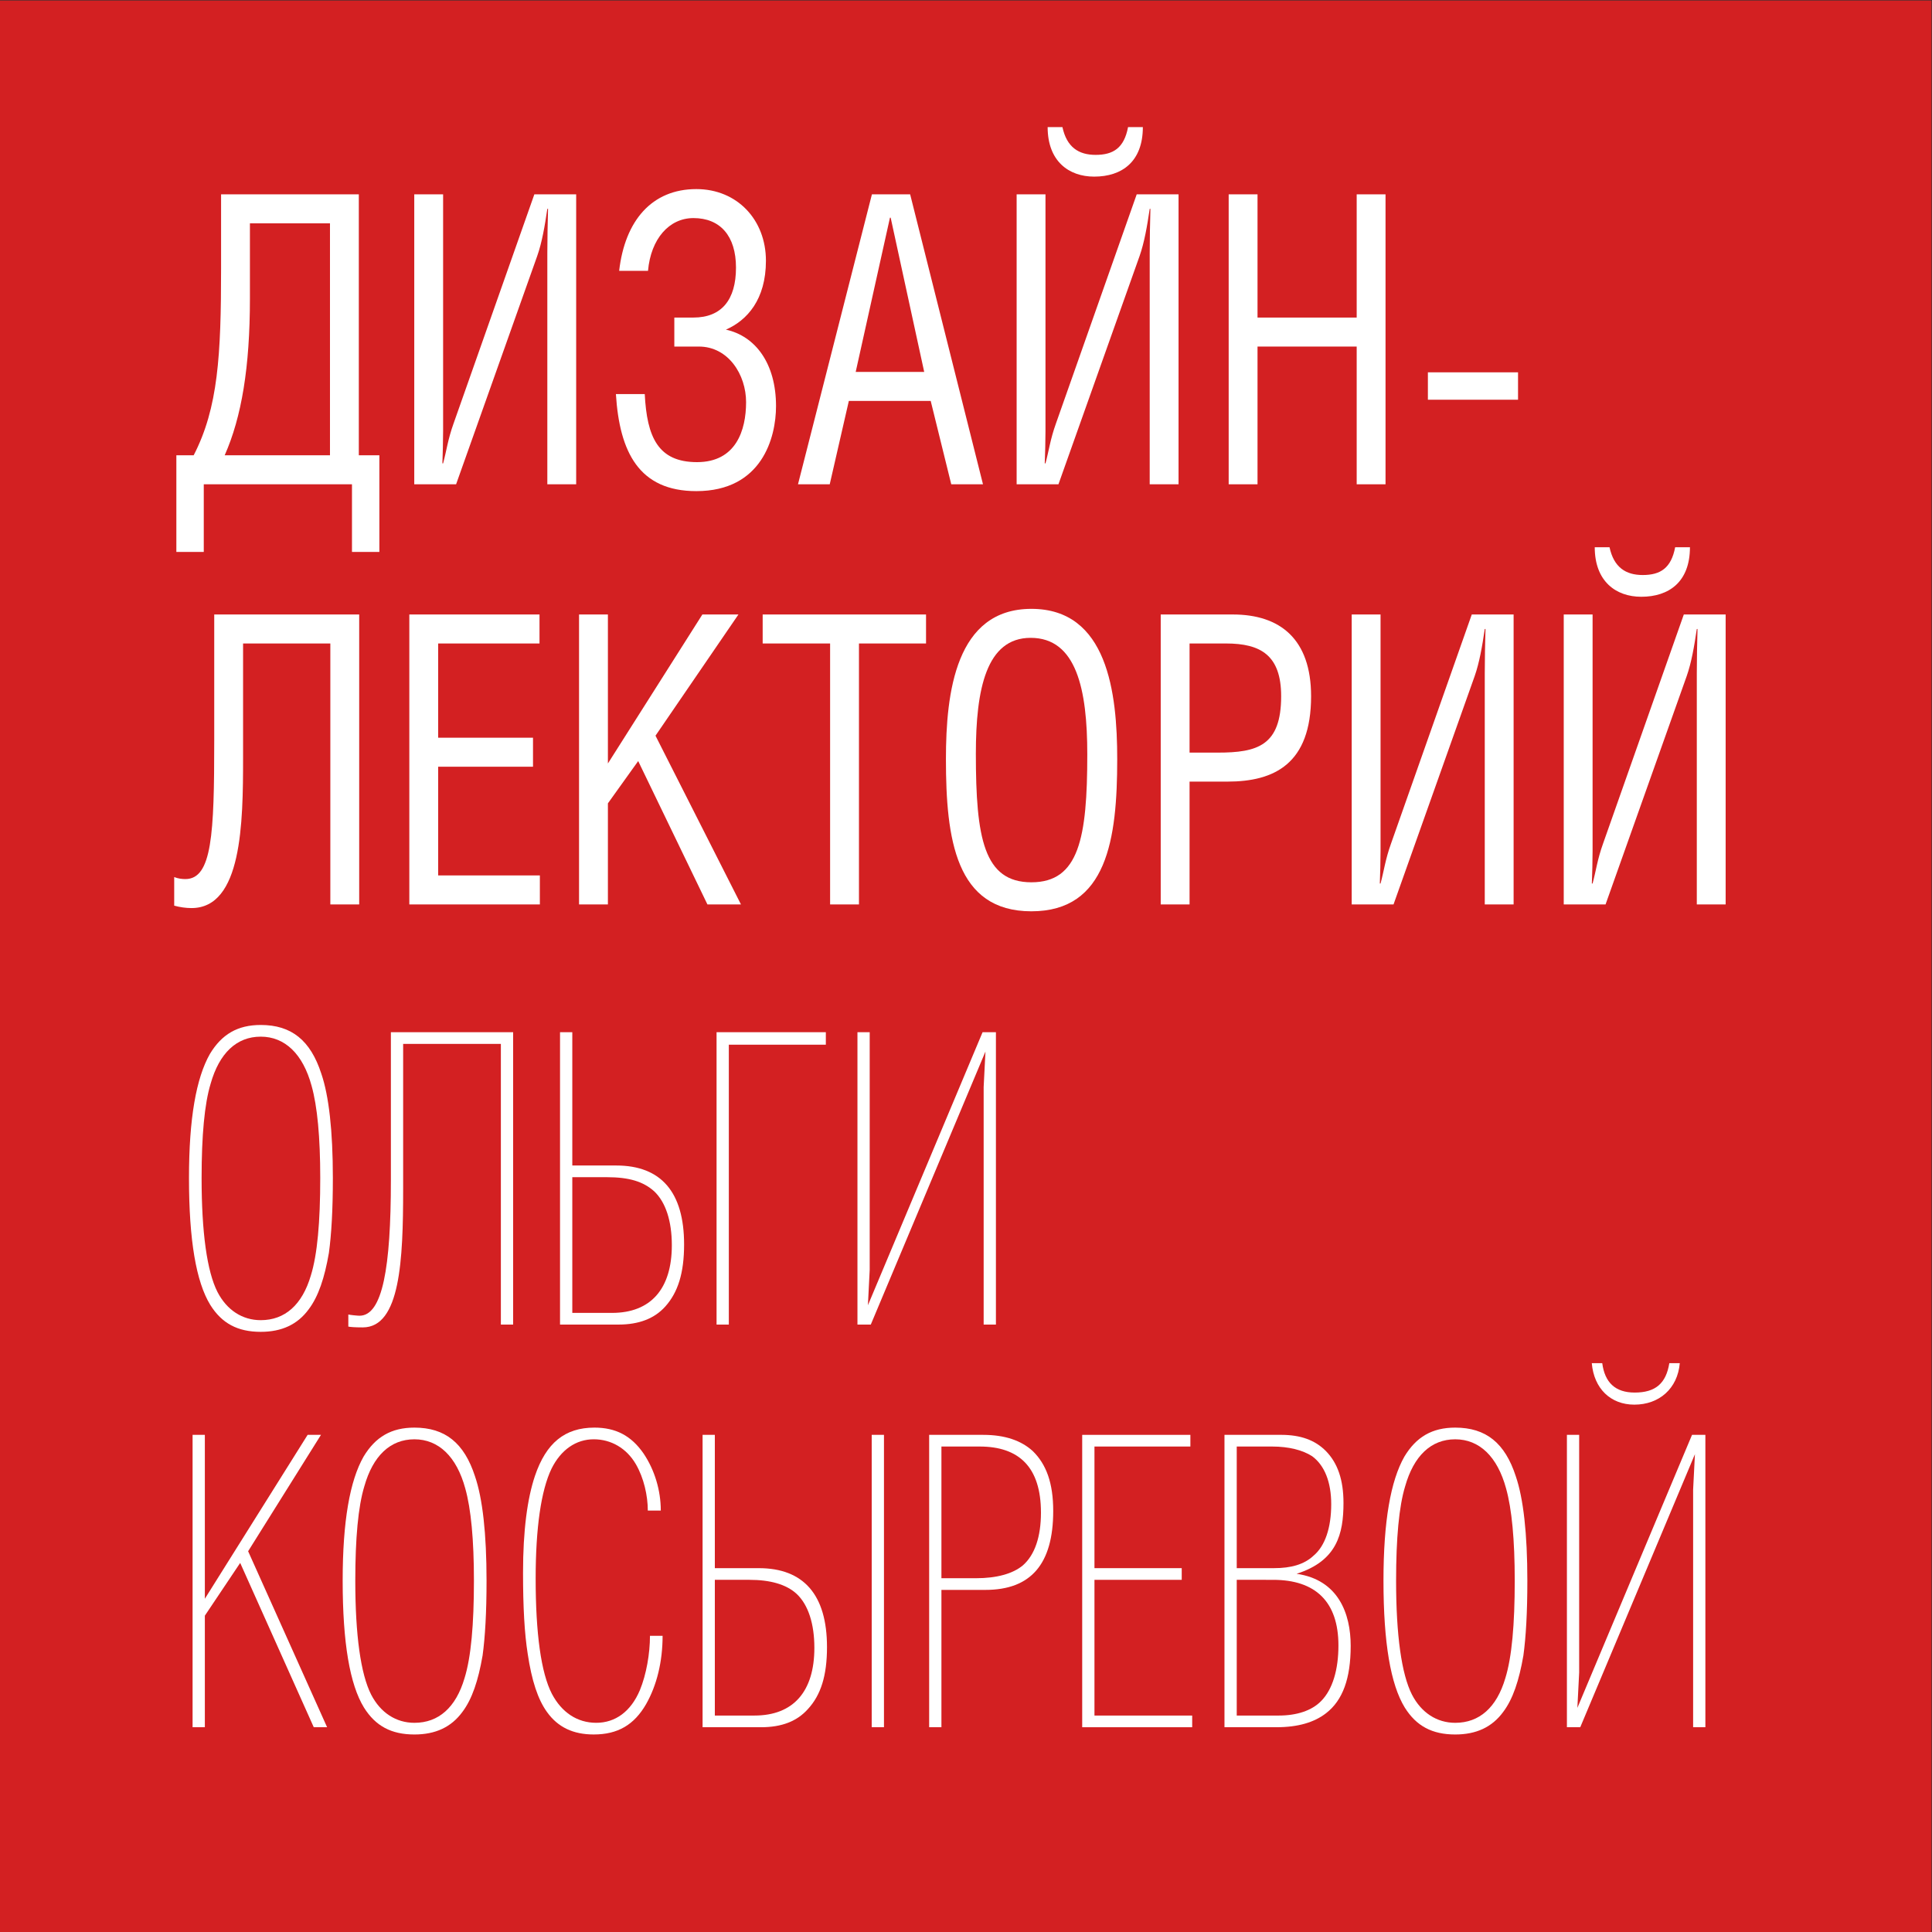
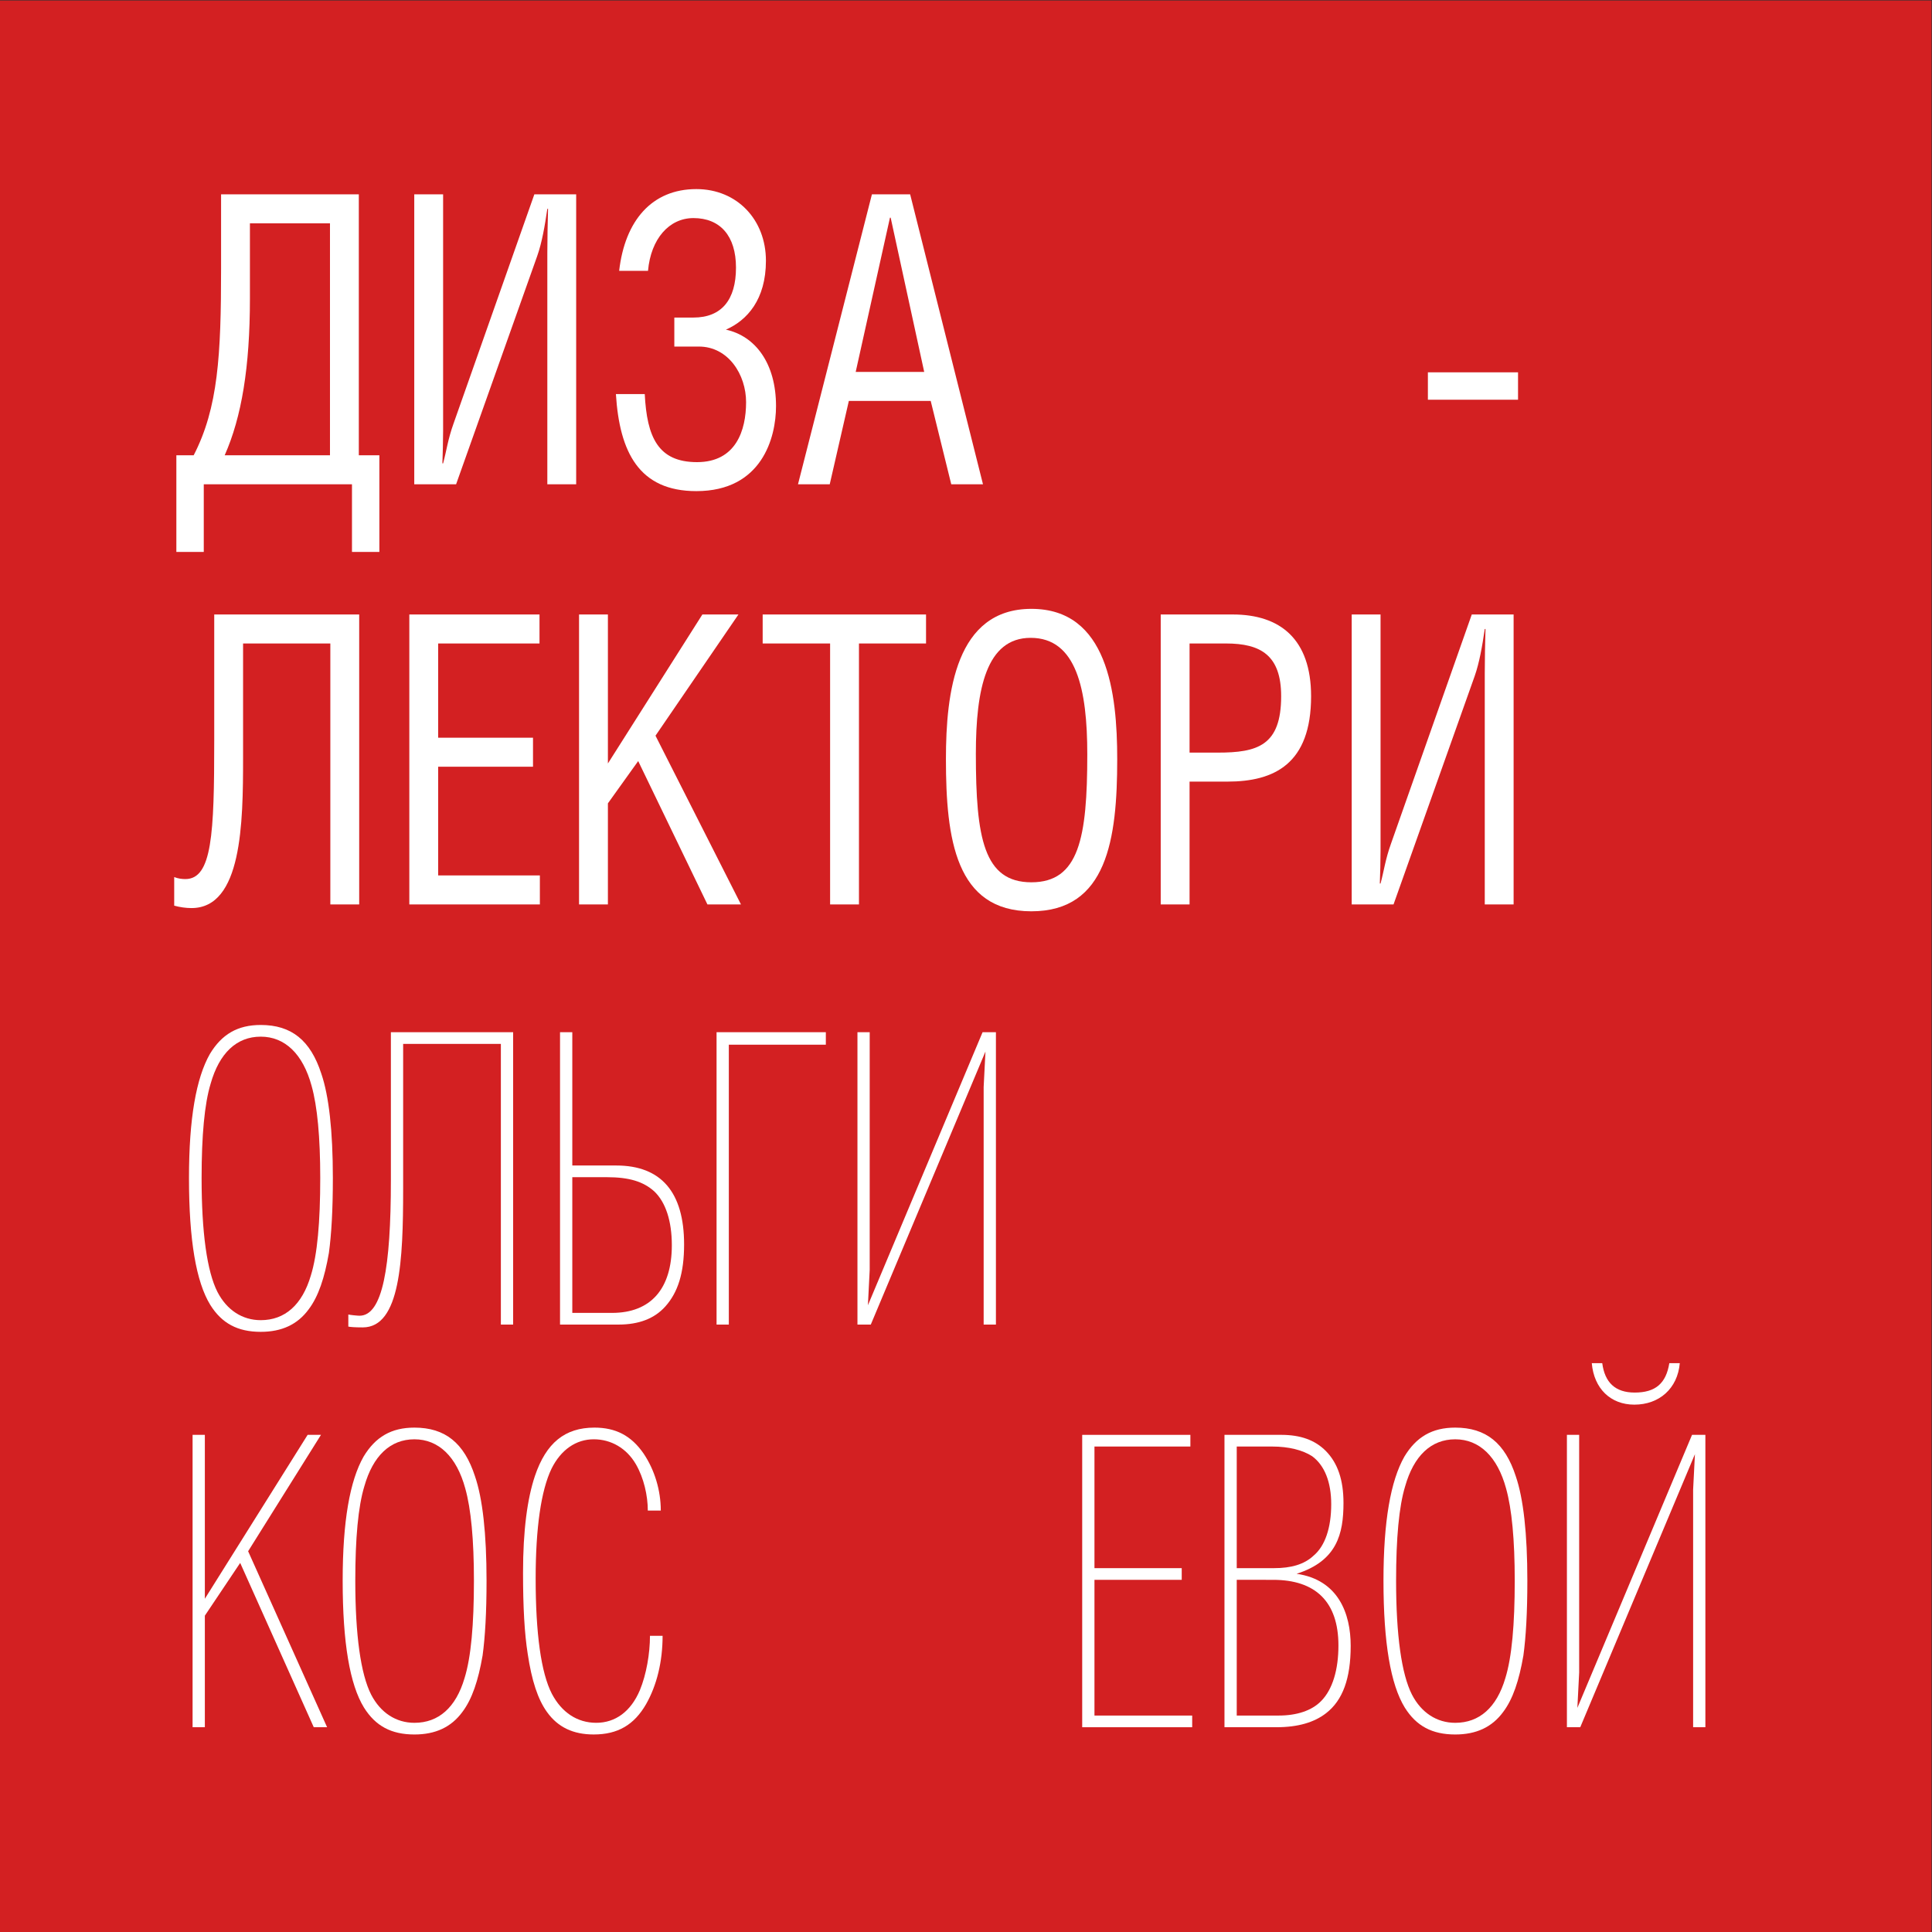
<svg xmlns="http://www.w3.org/2000/svg" xmlns:ns1="http://sodipodi.sourceforge.net/DTD/sodipodi-0.dtd" xmlns:ns2="http://www.inkscape.org/namespaces/inkscape" version="1.1" id="svg2" width="226.773" height="226.773" viewBox="0 0 226.773 226.773" ns1:docname="DL_OK (red background).ai">
  <rect x="0" y="0" width="226.773" height="226.773" fill="#333333" stroke="none" />
  <defs id="defs6">
    <clipPath clipPathUnits="userSpaceOnUse" id="clipPath18">
      <path d="M 0,170.08 H 170.08 V 0 H 0 Z" id="path16" />
    </clipPath>
  </defs>
  <ns1:namedview id="namedview4" pagecolor="#ffffff" bordercolor="#000000" borderopacity="0.25" ns2:showpageshadow="2" ns2:pageopacity="0.0" ns2:pagecheckerboard="0" ns2:deskcolor="#d1d1d1" />
  <g id="g8" ns2:groupmode="layer" ns2:label="DL_OK (red background)" transform="matrix(1.333,0,0,-1.333,0,226.773)">
    <path d="M 0,0 H 170.08 V 170.08 H 0 Z" style="fill:#d32022;fill-opacity:1;fill-rule:nonzero;stroke:none" id="path10" />
    <g id="g12">
      <g id="g14" clip-path="url(#clipPath18)">
        <g id="g20" transform="translate(22.007,150.457)">
          <path d="M 0,0 V -6.631 C 0,-12.66 -0.73,-17.057 -2.223,-20.426 H 7.049 V 0 Z m 9.589,2.553 v -22.979 h 1.81 v -8.511 H 8.986 v 5.958 h -13.05 v -5.958 h -2.414 v 8.511 h 1.524 c 2.16,4.185 2.414,8.83 2.414,16.454 v 6.525 z" style="fill:#ffffff;fill-opacity:1;fill-rule:nonzero;stroke:none" id="path22" />
        </g>
        <g id="g24" transform="translate(39.018,153.01)">
          <path d="m 0,0 v -20.851 c 0,-0.922 -0.032,-1.915 -0.063,-2.837 H 0 c 0.317,1.17 0.413,2.092 0.921,3.51 L 8.034,0 h 3.683 v -25.532 h -2.54 v 20.355 c 0,1.312 0.031,2.624 0.063,3.9 H 9.177 C 8.955,-2.801 8.7,-4.255 8.288,-5.426 L 1.143,-25.532 h -3.684 l 0,25.532 z" style="fill:#ffffff;fill-opacity:1;fill-rule:nonzero;stroke:none" id="path26" />
        </g>
        <g id="g28" transform="translate(54.52,146.273)">
          <path d="m 0,0 c 0.508,4.433 2.89,7.199 6.795,7.199 3.588,0 6.129,-2.695 6.129,-6.312 0,-3.405 -1.652,-5.249 -3.525,-6.064 2.604,-0.568 4.414,-2.979 4.414,-6.738 0,-2.766 -1.239,-7.482 -7.018,-7.482 -5.048,0 -6.763,3.439 -7.081,8.546 h 2.54 c 0.191,-3.795 1.175,-5.993 4.605,-5.993 3.429,0 4.318,2.802 4.318,5.283 0,2.412 -1.556,4.894 -4.159,4.894 h -2.16 v 2.554 h 1.683 c 2.477,0 3.747,1.56 3.747,4.397 0,2.801 -1.397,4.362 -3.747,4.362 C 4.414,4.646 2.794,2.837 2.54,0 Z" style="fill:#ffffff;fill-opacity:1;fill-rule:nonzero;stroke:none" id="path30" />
        </g>
        <g id="g32" transform="translate(78.428,150.954)">
          <path d="M 0,0 H -0.063 L -3.08,-13.582 H 2.953 Z M -1.651,2.057 H 1.715 L 8.129,-23.476 H 5.335 l -1.81,7.341 h -7.208 l -1.683,-7.341 h -2.795 z" style="fill:#ffffff;fill-opacity:1;fill-rule:nonzero;stroke:none" id="path34" />
        </g>
        <g id="g36" transform="translate(93.552,158.932)">
-           <path d="m 0,0 c 0.381,-1.773 1.429,-2.447 2.922,-2.447 1.556,0 2.508,0.603 2.857,2.447 h 1.302 c 0,-3.049 -1.842,-4.362 -4.286,-4.362 -2.224,0 -4.097,1.348 -4.097,4.362 z m -1.492,-5.922 v -20.851 c 0,-0.922 -0.032,-1.915 -0.064,-2.837 h 0.064 c 0.317,1.17 0.413,2.092 0.921,3.51 l 7.112,20.178 h 3.684 v -25.532 h -2.54 v 20.355 c 0,1.312 0.031,2.624 0.063,3.9 H 7.685 C 7.462,-8.723 7.208,-10.177 6.796,-11.348 L -0.35,-31.454 h -3.682 v 25.532 z" style="fill:#ffffff;fill-opacity:1;fill-rule:nonzero;stroke:none" id="path38" />
-         </g>
+           </g>
        <g id="g40" transform="translate(110.731,142.159)">
-           <path d="m 0,0 h 8.732 v 10.851 h 2.54 V -14.681 H 8.732 V -2.553 H 0 V -14.681 H -2.54 V 10.851 H 0 Z" style="fill:#ffffff;fill-opacity:1;fill-rule:nonzero;stroke:none" id="path42" />
-         </g>
+           </g>
        <path d="m 133.671,134.925 h -7.938 v 2.412 h 7.938 z" style="fill:#ffffff;fill-opacity:1;fill-rule:nonzero;stroke:none" id="path44" />
        <g id="g46" transform="translate(31.629,116.014)">
          <path d="m 0,0 v -25.532 h -2.541 v 22.979 h -7.684 V -12.66 c 0,-5.709 -0.095,-13.192 -4.541,-13.192 -0.476,0 -1.016,0.072 -1.524,0.213 v 2.518 c 0.35,-0.142 0.699,-0.177 0.984,-0.177 2.35,0 2.541,3.971 2.541,12.163 l 0,11.135 z" style="fill:#ffffff;fill-opacity:1;fill-rule:nonzero;stroke:none" id="path48" />
        </g>
        <g id="g50" transform="translate(47.506,116.014)">
          <path d="m 0,0 v -2.553 h -8.923 v -8.298 h 8.351 v -2.553 h -8.351 v -9.575 h 8.955 v -2.553 H -11.463 V 0 Z" style="fill:#ffffff;fill-opacity:1;fill-rule:nonzero;stroke:none" id="path52" />
        </g>
        <g id="g54" transform="translate(53.529,102.894)">
          <path d="m 0,0 8.319,13.121 h 3.176 L 4.191,2.447 11.717,-12.412 H 8.764 L 2.667,0.213 0,-3.511 v -8.901 H -2.541 V 13.121 H 0 Z" style="fill:#ffffff;fill-opacity:1;fill-rule:nonzero;stroke:none" id="path56" />
        </g>
        <g id="g58" transform="translate(75.636,90.482)">
          <path d="m 0,0 h -2.541 v 22.979 h -5.938 v 2.553 H 5.906 V 22.979 H 0 Z" style="fill:#ffffff;fill-opacity:1;fill-rule:nonzero;stroke:none" id="path60" />
        </g>
        <g id="g62" transform="translate(90.756,113.957)">
          <path d="m 0,0 c -3.905,0 -4.827,-4.504 -4.827,-10.213 0,-7.412 0.699,-11.312 4.89,-11.312 4.192,0 4.922,3.9 4.922,11.276 C 4.985,-4.539 4.033,0 0,0 m -7.462,-10.674 c 0,5.851 0.858,13.227 7.525,13.227 6.701,0 7.558,-7.376 7.558,-13.227 0,-7.057 -0.89,-13.405 -7.558,-13.405 -6.667,0 -7.525,6.348 -7.525,13.405" style="fill:#ffffff;fill-opacity:1;fill-rule:nonzero;stroke:none" id="path64" />
        </g>
        <g id="g66" transform="translate(104.747,103.851)">
          <path d="M 0,0 H 2.477 C 5.97,0 8.065,0.603 8.065,4.964 8.065,8.582 6.255,9.61 3.207,9.61 H 0 Z m 0,-13.369 h -2.54 v 25.532 h 6.351 c 4.159,0 6.89,-2.163 6.89,-7.199 0,-5.957 -3.239,-7.517 -7.367,-7.517 H 0 Z" style="fill:#ffffff;fill-opacity:1;fill-rule:nonzero;stroke:none" id="path68" />
        </g>
        <g id="g70" transform="translate(121.564,116.014)">
          <path d="m 0,0 v -20.851 c 0,-0.922 -0.032,-1.915 -0.063,-2.837 H 0 c 0.317,1.17 0.413,2.092 0.921,3.51 L 8.033,0 h 3.684 v -25.532 h -2.54 v 20.355 c 0,1.312 0.031,2.624 0.063,3.9 H 9.177 C 8.954,-2.801 8.7,-4.255 8.288,-5.426 L 1.143,-25.532 H -2.54 L -2.54,0 Z" style="fill:#ffffff;fill-opacity:1;fill-rule:nonzero;stroke:none" id="path72" />
        </g>
        <g id="g74" transform="translate(141.727,121.936)">
-           <path d="m 0,0 c 0.381,-1.773 1.429,-2.447 2.922,-2.447 1.556,0 2.508,0.603 2.857,2.447 h 1.302 c 0,-3.049 -1.842,-4.362 -4.286,-4.362 -2.224,0 -4.097,1.348 -4.097,4.362 z m -1.492,-5.922 v -20.851 c 0,-0.922 -0.032,-1.915 -0.064,-2.837 h 0.064 c 0.317,1.17 0.413,2.092 0.921,3.51 l 7.112,20.178 h 3.684 v -25.532 h -2.54 v 20.355 c 0,1.312 0.031,2.624 0.063,3.9 H 7.685 C 7.462,-8.723 7.208,-10.177 6.795,-11.348 L -0.35,-31.454 h -3.682 v 25.532 z" style="fill:#ffffff;fill-opacity:1;fill-rule:nonzero;stroke:none" id="path76" />
-         </g>
+           </g>
        <g id="g78" transform="translate(27.373,57.812)">
          <path d="m 0,0 c 0.572,1.844 0.826,4.717 0.826,8.582 0,3.581 -0.254,6.312 -0.763,8.12 -0.761,2.802 -2.349,4.326 -4.477,4.326 -2.127,0 -3.651,-1.453 -4.413,-4.148 -0.54,-1.774 -0.794,-4.574 -0.794,-8.298 0,-4.787 0.476,-8.228 1.397,-10.036 0.826,-1.596 2.191,-2.483 3.81,-2.483 2.128,0 3.652,1.348 4.414,3.937 m -8.859,-2.589 c -1.239,2.022 -1.873,5.674 -1.873,11.171 0,5.248 0.634,8.794 1.841,10.922 1.048,1.737 2.445,2.553 4.477,2.553 2.7,0 4.382,-1.347 5.335,-4.29 C 1.588,15.816 1.937,12.73 1.937,8.582 1.937,5.745 1.81,3.617 1.588,1.986 1.207,-0.213 0.667,-1.844 -0.19,-2.979 c -0.985,-1.347 -2.382,-1.986 -4.224,-1.986 -2.032,0 -3.429,0.745 -4.445,2.376" style="fill:#ffffff;fill-opacity:1;fill-rule:nonzero;stroke:none" id="path80" />
        </g>
        <g id="g82" transform="translate(45.184,79.231)">
          <path d="M 0,0 V -25.745 H -1.08 V -1.028 H -9.685 V -13.83 c 0,-6.241 -0.254,-12.163 -3.556,-12.163 -0.731,0 -1.08,0.035 -1.271,0.07 v 1.065 c 0.127,-0.036 0.794,-0.107 0.985,-0.107 2.032,0 2.762,4.255 2.762,11.915 V 0 Z" style="fill:#ffffff;fill-opacity:1;fill-rule:nonzero;stroke:none" id="path84" />
        </g>
        <g id="g86" transform="translate(50.394,54.515)">
          <path d="m 0,0 h 3.493 c 3.429,0 5.271,2.128 5.271,5.958 0,2.127 -0.54,3.794 -1.556,4.751 -0.952,0.852 -2.191,1.241 -4.16,1.241 H 0 Z M -1.08,24.717 H 0 V 12.979 h 3.874 c 3.938,0 5.97,-2.34 5.97,-6.951 C 9.844,3.511 9.304,1.809 8.192,0.567 7.24,-0.496 5.875,-1.028 4.064,-1.028 H -1.08 Z" style="fill:#ffffff;fill-opacity:1;fill-rule:nonzero;stroke:none" id="path88" />
        </g>
        <g id="g90" transform="translate(64.177,78.132)">
          <path d="M 0,0 V -24.646 H -1.08 V 1.1 H 8.542 V 0 Z" style="fill:#ffffff;fill-opacity:1;fill-rule:nonzero;stroke:none" id="path92" />
        </g>
        <g id="g94" transform="translate(87.696,53.486)">
          <path d="M 0,0 H -1.08 V 20.922 L -0.921,24.043 -11.019,0 h -1.174 v 25.745 h 1.079 V 4.822 l -0.158,-3.12 10.097,24.043 H 0 Z" style="fill:#ffffff;fill-opacity:1;fill-rule:nonzero;stroke:none" id="path96" />
        </g>
        <g id="g98" transform="translate(18.038,18.031)">
          <path d="M 0,0 H -1.08 V 25.745 H 0 V 11.313 l 9.05,14.432 h 1.175 L 3.811,15.497 10.765,0 H 9.59 L 3.112,14.469 0,9.823 Z" style="fill:#ffffff;fill-opacity:1;fill-rule:nonzero;stroke:none" id="path100" />
        </g>
        <g id="g102" transform="translate(40.906,22.357)">
          <path d="m 0,0 c 0.572,1.844 0.826,4.717 0.826,8.582 0,3.581 -0.254,6.312 -0.763,8.12 -0.761,2.802 -2.349,4.326 -4.477,4.326 -2.127,0 -3.651,-1.453 -4.413,-4.148 -0.54,-1.774 -0.794,-4.574 -0.794,-8.298 0,-4.787 0.476,-8.228 1.397,-10.036 0.826,-1.596 2.191,-2.483 3.81,-2.483 2.128,0 3.652,1.348 4.414,3.937 m -8.859,-2.589 c -1.239,2.022 -1.873,5.674 -1.873,11.171 0,5.248 0.634,8.794 1.841,10.922 1.048,1.737 2.445,2.553 4.477,2.553 2.7,0 4.382,-1.347 5.335,-4.29 C 1.588,15.816 1.937,12.73 1.937,8.582 1.937,5.745 1.81,3.617 1.588,1.986 1.207,-0.213 0.667,-1.844 -0.19,-2.979 c -0.985,-1.347 -2.382,-1.986 -4.224,-1.986 -2.032,0 -3.429,0.745 -4.445,2.376" style="fill:#ffffff;fill-opacity:1;fill-rule:nonzero;stroke:none" id="path104" />
        </g>
        <g id="g106" transform="translate(58.345,26.081)">
          <path d="m 0,0 c 0,-2.27 -0.508,-4.362 -1.46,-6.028 -1.048,-1.809 -2.478,-2.66 -4.605,-2.66 -1.81,0 -3.143,0.638 -4.096,1.951 -0.826,1.134 -1.365,2.8 -1.715,5.141 -0.286,1.809 -0.413,4.114 -0.413,7.163 0,3.724 0.381,6.526 1.048,8.511 0.985,2.908 2.636,4.255 5.24,4.255 1.873,0 3.238,-0.709 4.318,-2.27 0.984,-1.453 1.524,-3.261 1.524,-5.035 h -1.143 c 0,1.313 -0.349,2.872 -1.048,4.078 -0.825,1.419 -2.191,2.199 -3.715,2.199 -1.556,0 -2.89,-0.922 -3.715,-2.588 -0.921,-1.915 -1.397,-5.213 -1.397,-9.682 0,-4.822 0.476,-8.298 1.428,-10.141 0.858,-1.631 2.224,-2.554 3.906,-2.554 1.683,0 3.049,0.993 3.843,2.873 0.571,1.383 0.889,3.226 0.889,4.787 z" style="fill:#ffffff;fill-opacity:1;fill-rule:nonzero;stroke:none" id="path108" />
        </g>
-         <path d="m 77.838,18.031 h -1.08 v 25.745 h 1.08 z M 62.945,19.06 h 3.493 c 3.43,0 5.271,2.127 5.271,5.958 0,2.127 -0.54,3.794 -1.556,4.751 -0.92,0.851 -2.349,1.241 -4.159,1.241 h -3.049 z m -1.079,24.716 h 1.079 V 32.038 h 3.874 c 3.938,0 6.002,-2.34 6.002,-6.95 0,-2.518 -0.54,-4.22 -1.683,-5.461 -0.952,-1.064 -2.286,-1.596 -4.128,-1.596 h -5.144 z" style="fill:#ffffff;fill-opacity:1;fill-rule:nonzero;stroke:none" id="path110" />
        <g id="g112" transform="translate(82.897,42.748)">
-           <path d="m 0,0 v -11.596 h 3.048 c 1.811,0 3.24,0.39 4.128,1.135 1.048,0.922 1.588,2.518 1.588,4.646 C 8.764,-1.809 6.828,0 3.366,0 Z M 0,-24.717 H -1.08 V 1.028 h 4.763 c 1.905,0 3.335,-0.497 4.351,-1.419 1.207,-1.17 1.81,-2.837 1.81,-5.283 0,-4.68 -1.969,-6.95 -5.969,-6.95 H 0 Z" style="fill:#ffffff;fill-opacity:1;fill-rule:nonzero;stroke:none" id="path114" />
-         </g>
+           </g>
        <g id="g116" transform="translate(104.978,18.031)">
          <path d="m 0,0 h -9.685 v 25.745 h 9.526 v -1.028 h -8.446 v -10.71 h 7.684 V 12.979 H -8.605 V 1.028 l 8.605,0 z" style="fill:#ffffff;fill-opacity:1;fill-rule:nonzero;stroke:none" id="path118" />
        </g>
        <g id="g120" transform="translate(108.901,19.06)">
          <path d="m 0,0 h 3.715 c 1.556,0 2.889,0.426 3.716,1.276 1.015,1.029 1.523,2.767 1.523,4.894 0,3.866 -2.032,5.78 -5.747,5.78 H 0 Z M 0,23.688 V 12.979 h 3.303 c 1.46,0 2.634,0.319 3.461,1.099 1.015,0.852 1.555,2.447 1.555,4.539 0,1.915 -0.571,3.404 -1.682,4.22 -0.826,0.532 -2.033,0.851 -3.525,0.851 z M -1.08,-1.028 v 25.745 h 4.985 c 1.715,0 2.986,-0.461 3.938,-1.419 1.048,-1.064 1.556,-2.553 1.556,-4.574 0,-2.731 -0.572,-5.107 -4.128,-6.242 C 8.954,11.95 10.034,8.972 10.034,6.135 10.034,3.263 9.336,1.348 7.875,0.213 6.827,-0.603 5.398,-1.028 3.493,-1.028 Z" style="fill:#ffffff;fill-opacity:1;fill-rule:nonzero;stroke:none" id="path122" />
        </g>
        <g id="g124" transform="translate(132.554,22.357)">
          <path d="m 0,0 c 0.571,1.844 0.826,4.717 0.826,8.582 0,3.581 -0.255,6.312 -0.763,8.12 -0.761,2.802 -2.349,4.326 -4.477,4.326 -2.127,0 -3.651,-1.453 -4.413,-4.148 -0.54,-1.774 -0.794,-4.574 -0.794,-8.298 0,-4.787 0.476,-8.228 1.397,-10.036 0.826,-1.596 2.191,-2.483 3.81,-2.483 2.128,0 3.652,1.348 4.414,3.937 m -8.859,-2.589 c -1.239,2.022 -1.873,5.674 -1.873,11.171 0,5.248 0.634,8.794 1.841,10.922 1.048,1.737 2.445,2.553 4.477,2.553 2.699,0 4.383,-1.347 5.335,-4.29 C 1.588,15.816 1.937,12.73 1.937,8.582 1.937,5.745 1.811,3.617 1.588,1.986 1.207,-0.213 0.667,-1.844 -0.19,-2.979 c -0.985,-1.347 -2.382,-1.986 -4.224,-1.986 -2.032,0 -3.429,0.745 -4.445,2.376" style="fill:#ffffff;fill-opacity:1;fill-rule:nonzero;stroke:none" id="path126" />
        </g>
        <g id="g128" transform="translate(141.086,50.088)">
          <path d="m 0,0 c 0.223,-1.701 1.144,-2.588 2.857,-2.588 1.842,0 2.763,0.816 3.049,2.588 H 6.827 C 6.637,-2.233 5.017,-3.652 2.826,-3.652 0.73,-3.652 -0.73,-2.233 -0.921,0 Z M 9.081,-32.057 H 8.002 v 20.922 l 0.159,3.121 -10.098,-24.043 h -1.175 v 25.745 h 1.08 v -20.922 l -0.159,-3.12 10.097,24.042 h 1.175 z" style="fill:#ffffff;fill-opacity:1;fill-rule:nonzero;stroke:none" id="path130" />
        </g>
      </g>
    </g>
  </g>
</svg>